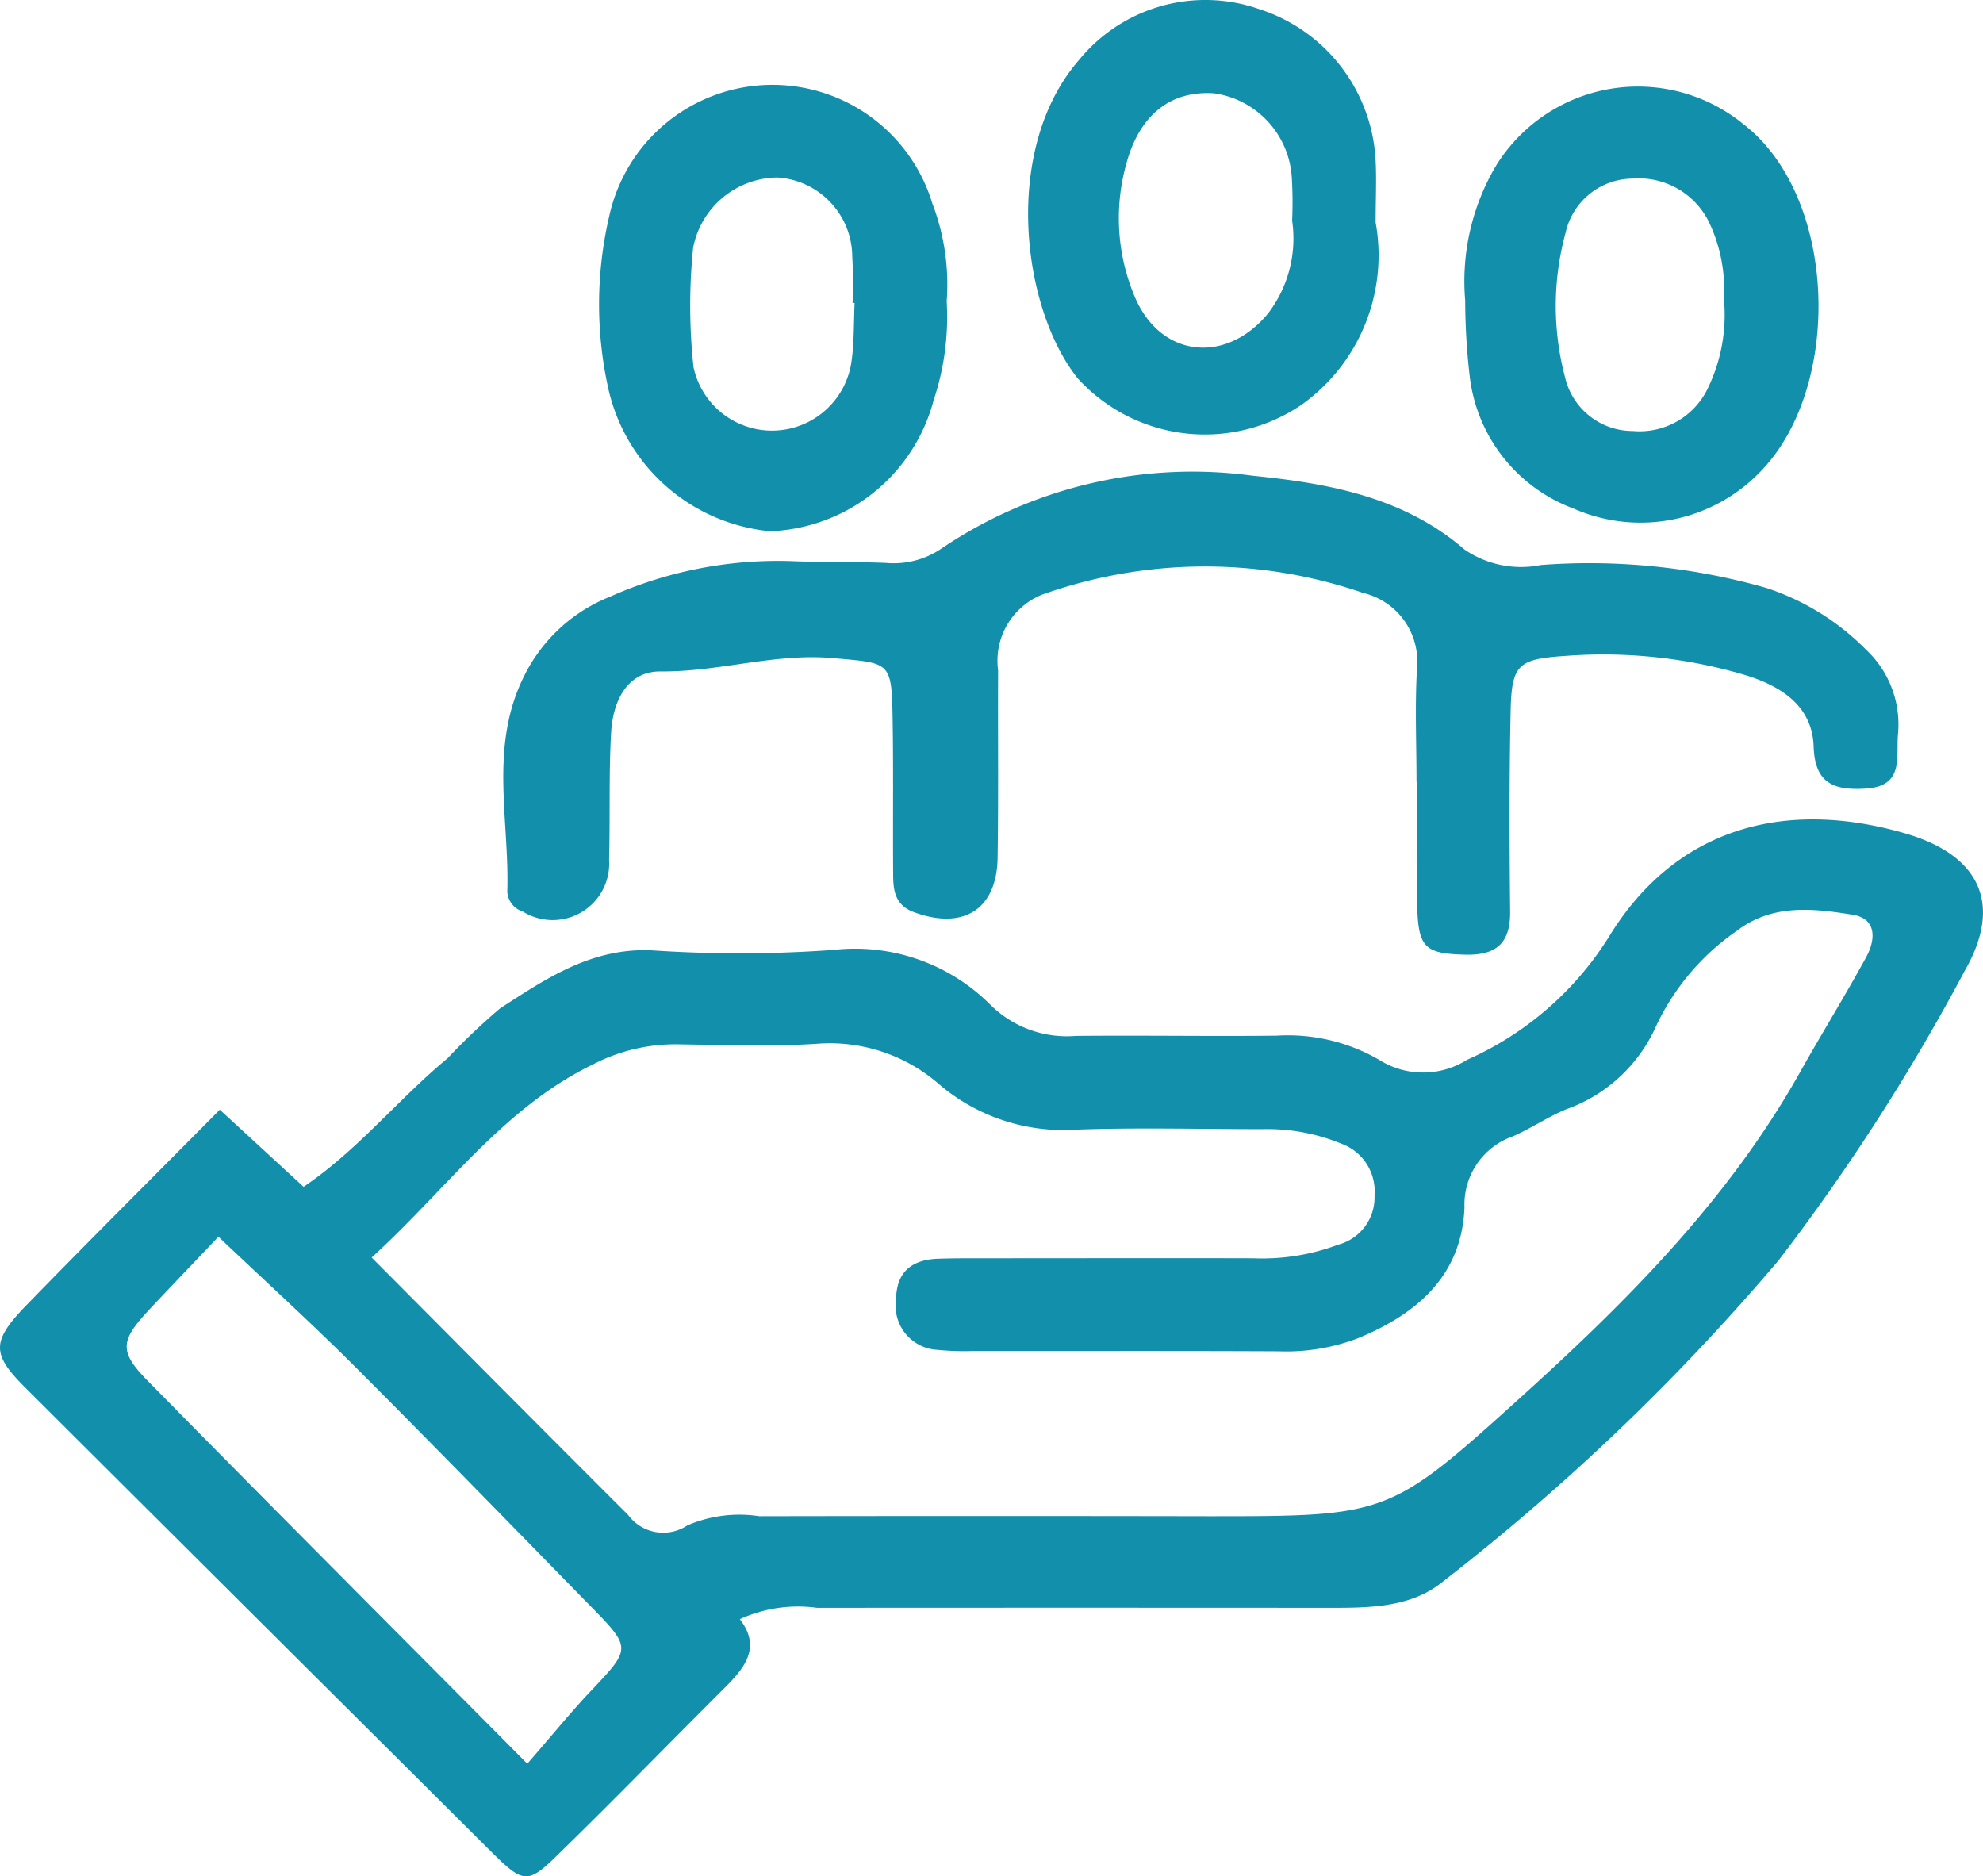
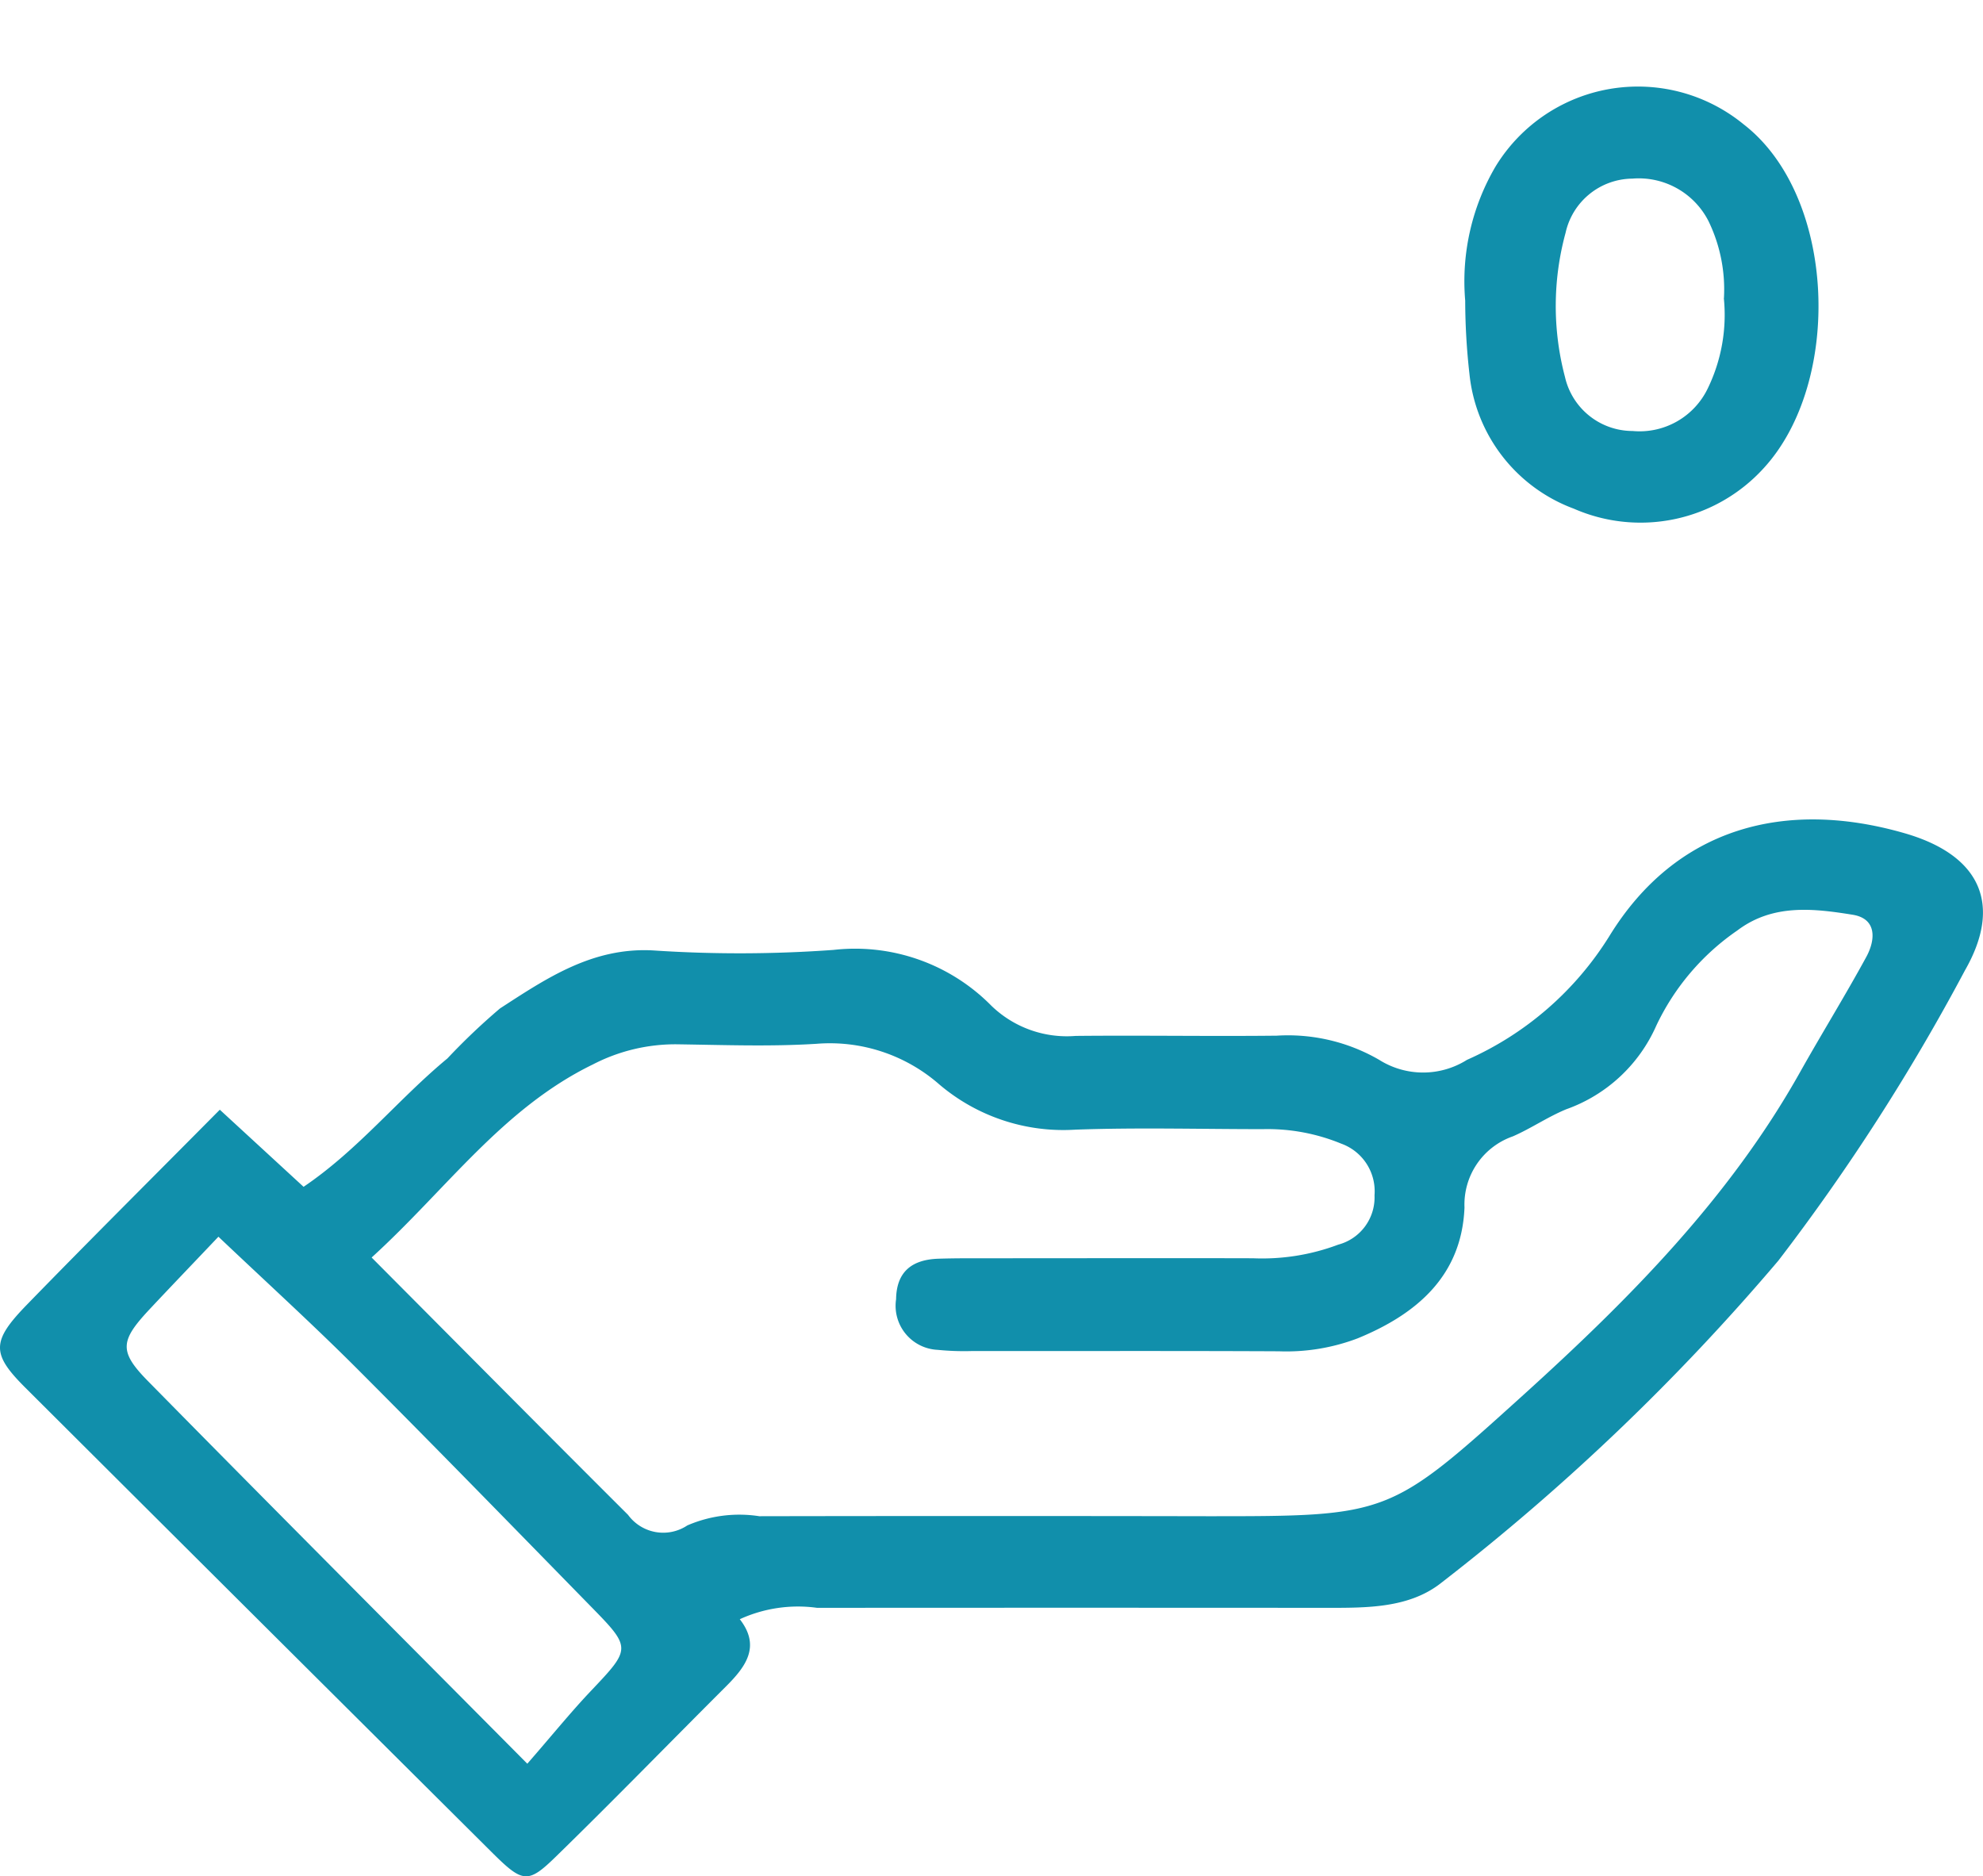
<svg xmlns="http://www.w3.org/2000/svg" width="67.444" height="63.813" viewBox="0 0 67.444 63.813">
  <g id="Groupe_59" data-name="Groupe 59" transform="translate(-344.787 -377.278)">
    <path id="Tracé_61" data-name="Tracé 61" d="M352.263,401.833l2.849,2.622c1.857-1.255,3.223-2.986,4.892-4.366a22.1,22.1,0,0,1,1.788-1.7c1.578-1.023,3.14-2.083,5.2-1.974a44.248,44.248,0,0,0,6.145-.017,6.508,6.508,0,0,1,5.369,1.9,3.69,3.69,0,0,0,2.868,1.025c2.278-.023,4.554.017,6.832-.008a6.187,6.187,0,0,1,3.489.822,2.8,2.8,0,0,0,2.986,0,10.88,10.88,0,0,0,4.837-4.2c2.282-3.723,6.01-4.681,10.071-3.5,2.565.748,3.307,2.428,2.026,4.661a70.9,70.9,0,0,1-6.344,9.868,76.016,76.016,0,0,1-11.453,10.948c-1.1.879-2.555.86-3.933.86q-8.654-.006-17.308,0a4.751,4.751,0,0,0-2.629.387c.721.926.2,1.617-.467,2.284-1.931,1.927-3.833,3.884-5.786,5.788-.963.94-1.13.9-2.2-.165q-7.93-7.888-15.852-15.787c-1.15-1.148-1.152-1.572.061-2.819C347.813,406.293,349.958,404.159,352.263,401.833Zm5.164,5.027c3.017,3.03,5.86,5.9,8.721,8.752a1.481,1.481,0,0,0,2.016.359,4.453,4.453,0,0,1,2.449-.313q7.626-.014,15.248,0c6.174,0,6.177,0,10.77-4.154,3.59-3.252,6.982-6.675,9.38-10.952.737-1.312,1.53-2.593,2.25-3.914.319-.585.363-1.3-.457-1.435-1.336-.215-2.72-.38-3.93.535a8.153,8.153,0,0,0-2.755,3.237,5.279,5.279,0,0,1-3.066,2.844c-.636.264-1.192.649-1.809.919a2.455,2.455,0,0,0-1.648,2.42c-.093,2.322-1.623,3.628-3.637,4.452a6.829,6.829,0,0,1-2.673.439c-3.489-.017-6.979-.006-10.468-.008A9.064,9.064,0,0,1,376.68,410a1.5,1.5,0,0,1-1.416-1.722c.013-.953.558-1.35,1.445-1.378.532-.017,1.061-.015,1.593-.015,3.034,0,6.069-.008,9.1,0a7.356,7.356,0,0,0,2.9-.463,1.662,1.662,0,0,0,1.234-1.678,1.721,1.721,0,0,0-1.135-1.758,6.582,6.582,0,0,0-2.662-.492c-2.124,0-4.25-.059-6.371.017a6.513,6.513,0,0,1-4.625-1.53,5.648,5.648,0,0,0-4.182-1.39c-1.585.1-3.184.038-4.776.017a6.1,6.1,0,0,0-2.827.682C361.876,401.788,359.976,404.539,357.426,406.86Zm5.295,17.215c.871-1,1.49-1.767,2.166-2.479,1.365-1.441,1.38-1.456-.008-2.872-2.641-2.7-5.268-5.4-7.937-8.072-1.483-1.485-3.039-2.9-4.727-4.5-.826.871-1.595,1.671-2.352,2.479-.993,1.063-1.038,1.422-.042,2.434C354,415.312,358.209,419.53,362.721,424.075Z" transform="translate(0 13.186)" fill="#118fab" />
-     <path id="Tracé_62" data-name="Tracé 62" d="M384.866,396.255c0-1.289-.057-2.584.017-3.869a2.394,2.394,0,0,0-1.824-2.551,16.529,16.529,0,0,0-10.931.057,2.422,2.422,0,0,0-1.492,2.574c-.011,2.124.015,4.251-.017,6.373-.027,1.764-1.171,2.472-2.853,1.847-.636-.235-.7-.739-.7-1.278-.013-1.745.011-3.491-.017-5.236-.034-2.026-.059-1.946-2.018-2.122-1.991-.18-3.892.473-5.87.452-1.152-.011-1.631,1.031-1.688,2.09-.08,1.437-.029,2.882-.068,4.321a1.922,1.922,0,0,1-2.937,1.754.752.752,0,0,1-.526-.672c.08-2.457-.634-4.949.585-7.36a5.541,5.541,0,0,1,2.916-2.677,13.99,13.99,0,0,1,6.181-1.206c1.061.044,2.124.017,3.186.059a2.891,2.891,0,0,0,1.917-.5,15.246,15.246,0,0,1,10.587-2.462c2.538.254,5.118.718,7.183,2.506a3.4,3.4,0,0,0,2.6.528,21.961,21.961,0,0,1,7.649.774,8.474,8.474,0,0,1,3.417,2.113,3.483,3.483,0,0,1,1.076,2.889c-.059.8.2,1.748-1.1,1.828-1.063.065-1.726-.165-1.766-1.431-.047-1.443-1.206-2.09-2.352-2.438a17.013,17.013,0,0,0-6.075-.645c-1.619.108-1.845.279-1.879,1.881-.049,2.274-.04,4.552-.017,6.827.009,1.078-.488,1.481-1.53,1.454-1.321-.036-1.585-.213-1.627-1.56-.044-1.441-.009-2.884-.009-4.325Z" transform="translate(8.098 7.611)" fill="#118fab" />
-     <path id="Tracé_63" data-name="Tracé 63" d="M367.343,386.159a8.957,8.957,0,0,1-.444,3.366,5.987,5.987,0,0,1-5.562,4.456,6.246,6.246,0,0,1-5.507-4.871,13.2,13.2,0,0,1,.034-5.838,5.683,5.683,0,0,1,10.992-.435A7.677,7.677,0,0,1,367.343,386.159Zm-3.132.059-.07,0a15.661,15.661,0,0,0-.01-1.581,2.714,2.714,0,0,0-2.542-2.686,2.947,2.947,0,0,0-2.87,2.39,19.468,19.468,0,0,0,.013,4.059,2.73,2.73,0,0,0,5.367-.15C364.2,387.579,364.179,386.894,364.211,386.218Z" transform="translate(9.642 1.364)" fill="#118fab" />
    <path id="Tracé_64" data-name="Tracé 64" d="M371.037,386.113a7.717,7.717,0,0,1,1.031-4.558,5.672,5.672,0,0,1,8.438-1.437c3.161,2.443,3.372,8.776.678,11.7a5.66,5.66,0,0,1-6.455,1.371,5.48,5.48,0,0,1-3.548-4.588A22.529,22.529,0,0,1,371.037,386.113Zm8.8-.08a5.319,5.319,0,0,0-.526-2.625,2.661,2.661,0,0,0-2.591-1.443,2.349,2.349,0,0,0-2.269,1.843,9.44,9.44,0,0,0-.021,4.9,2.361,2.361,0,0,0,2.3,1.84,2.573,2.573,0,0,0,2.561-1.456A5.72,5.72,0,0,0,379.834,386.033Z" transform="translate(23.583 1.388)" fill="#118fab" />
-     <path id="Tracé_65" data-name="Tracé 65" d="M375.025,384.847a6.24,6.24,0,0,1-2.536,6.208,5.851,5.851,0,0,1-7.6-.913c-1.912-2.4-2.572-7.806.044-10.819a5.545,5.545,0,0,1,6.124-1.737,5.713,5.713,0,0,1,3.96,5.031C375.062,383.3,375.025,383.981,375.025,384.847Zm-2.84-.063a13.726,13.726,0,0,0-.008-1.4,3.081,3.081,0,0,0-2.648-2.933c-1.5-.1-2.565.759-3,2.458a6.86,6.86,0,0,0,.3,4.454c.873,2.081,3.094,2.316,4.531.583A4.191,4.191,0,0,0,372.185,384.784Z" transform="translate(16.549 0)" fill="#118fab" />
  </g>
</svg>